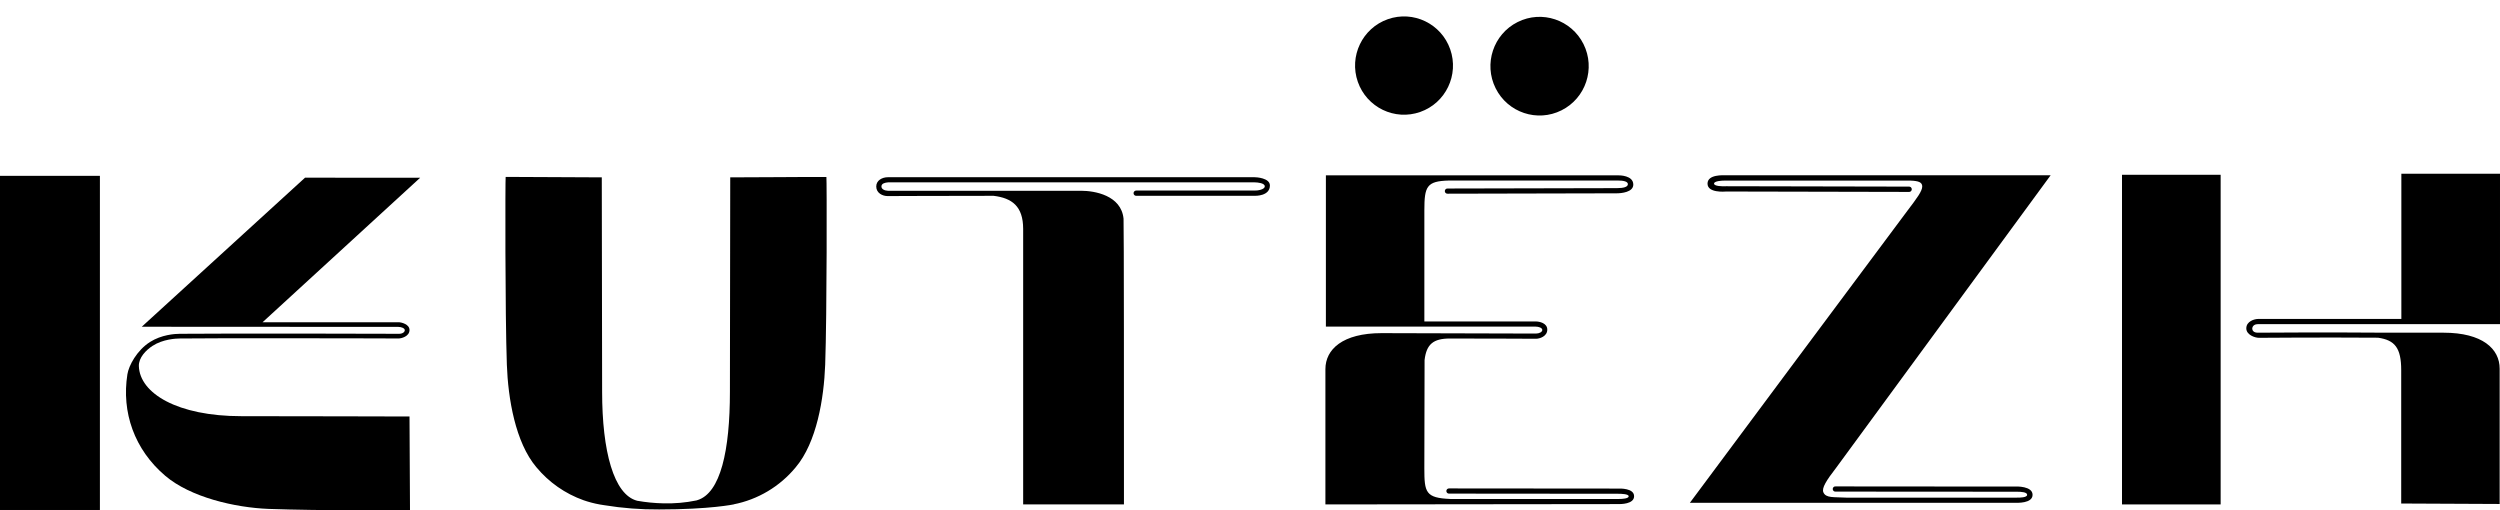
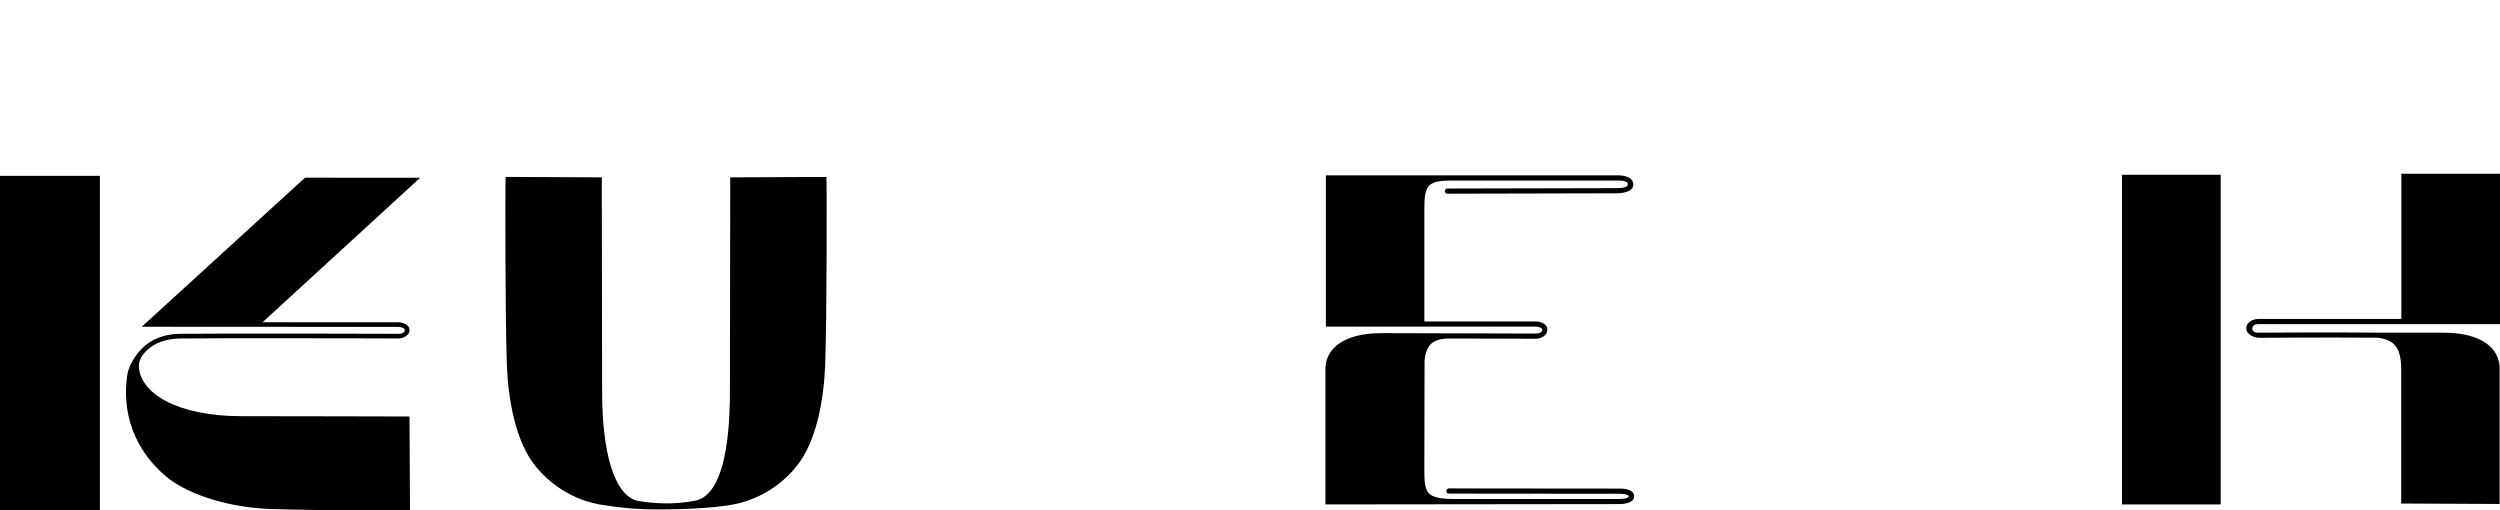
<svg xmlns="http://www.w3.org/2000/svg" width="480" height="98" viewBox="0 0 480 98" fill="none">
-   <path d="M140.205 34.054C140.205 35.001 140.144 64.747 140.144 75.23C140.144 86.416 138.375 94.733 133.83 96.049L133.704 96.086C131.622 96.513 129.498 96.699 127.374 96.642C125.688 96.607 124.007 96.441 122.347 96.147C117.822 94.989 115.608 86.606 115.608 75.23C115.608 64.747 115.543 35.005 115.543 34.054C108.625 34.054 103.954 33.965 97.086 33.965C97.005 34.33 96.972 60.342 97.316 70.025C97.551 76.501 98.935 84.92 102.983 89.707C105.384 92.601 108.517 94.792 112.054 96.049C112.054 96.049 112.284 96.135 112.73 96.269C113.809 96.602 114.914 96.847 116.033 97C119.511 97.568 123.032 97.84 126.556 97.813C136.356 97.813 140.909 96.838 140.909 96.838H140.832C145.51 95.924 149.728 93.411 152.769 89.727C156.816 84.941 158.189 76.522 158.435 70.045C158.784 60.363 158.751 34.35 158.67 33.985C151.797 33.965 147.126 34.054 140.205 34.054Z" fill="black" />
+   <path d="M140.205 34.054C140.205 35.001 140.144 64.747 140.144 75.23C140.144 86.416 138.375 94.733 133.83 96.049L133.704 96.086C131.622 96.513 129.498 96.699 127.374 96.642C125.688 96.607 124.007 96.441 122.347 96.147C117.822 94.989 115.608 86.606 115.608 75.23C115.608 64.747 115.543 35.005 115.543 34.054C108.625 34.054 103.954 33.965 97.086 33.965C97.005 34.33 96.972 60.342 97.316 70.025C97.551 76.501 98.935 84.92 102.983 89.707C105.384 92.601 108.517 94.792 112.054 96.049C112.054 96.049 112.284 96.135 112.73 96.269C113.809 96.602 114.914 96.847 116.033 97C119.511 97.568 123.032 97.84 126.556 97.813C136.356 97.813 140.909 96.838 140.909 96.838C145.51 95.924 149.728 93.411 152.769 89.727C156.816 84.941 158.189 76.522 158.435 70.045C158.784 60.363 158.751 34.35 158.67 33.985C151.797 33.965 147.126 34.054 140.205 34.054Z" fill="black" />
  <path d="M433.589 62.228H479.999V33.351H461.06V61.24H433.537C432.877 61.24 431.29 61.675 431.29 63.044C431.29 64.296 432.946 64.861 433.719 64.861C433.945 64.861 445.412 64.759 456.58 64.84C459.818 65.296 461.032 66.807 461.032 71.077C461.032 87.907 461.032 95.631 461.032 96.675L479.934 96.764C479.934 79.516 479.934 88.033 479.934 70.785C479.934 66.982 476.636 63.877 469.152 63.877C465.472 63.877 461.838 63.877 458.174 63.877C446.517 63.776 433.864 63.877 433.484 63.877C432.674 63.877 432.428 63.431 432.428 63.065C432.504 62.451 433.002 62.228 433.589 62.228Z" fill="black" />
  <path d="M407.425 96.85H426.364V33.558H407.425V96.85Z" fill="black" />
-   <path d="M393.719 33.656H331.317C330.969 33.656 327.844 33.436 327.844 35.253C327.844 37.069 331.082 36.797 331.487 36.772L366.47 36.849C366.544 36.861 366.619 36.856 366.69 36.836C366.761 36.815 366.827 36.78 366.884 36.731C366.94 36.683 366.985 36.623 367.016 36.555C367.047 36.487 367.063 36.414 367.063 36.34C367.063 36.265 367.047 36.191 367.016 36.124C366.985 36.056 366.94 35.996 366.884 35.948C366.827 35.899 366.761 35.864 366.69 35.843C366.619 35.823 366.544 35.818 366.47 35.83L331.442 35.756C330.665 35.801 329.095 35.756 329.095 35.253C329.095 34.749 330.629 34.655 331.313 34.676H366.827C368.385 34.737 369.077 35.005 369.069 35.809C369.069 36.703 367.968 38.158 366.309 40.344C363.629 43.887 324.456 96.537 324.456 96.537H386.871C387.219 96.537 390.254 96.695 390.254 95.005C390.254 93.315 387.158 93.38 386.765 93.421L352.462 93.392C352.39 93.381 352.317 93.385 352.247 93.405C352.177 93.425 352.113 93.46 352.058 93.507C352.002 93.554 351.958 93.613 351.928 93.679C351.898 93.745 351.882 93.817 351.882 93.89C351.882 93.963 351.898 94.034 351.928 94.101C351.958 94.167 352.002 94.225 352.058 94.273C352.113 94.32 352.177 94.355 352.247 94.375C352.317 94.394 352.39 94.399 352.462 94.388L387.239 94.412C388.089 94.412 389.21 94.485 389.21 95.005C389.21 95.525 387.834 95.566 387.15 95.546H354.477C352.073 95.403 350.571 95.671 350.086 94.518C349.742 93.705 350.656 92.25 352.514 89.849C352.688 89.585 393.719 33.656 393.719 33.656Z" fill="black" />
-   <path d="M196.447 43.944C196.447 60.773 196.447 96.85 196.447 96.85H215.799C215.799 79.602 215.799 42.538 215.722 41.998C215.281 37.479 210.112 36.63 207.619 36.63H170.486C169.806 36.602 169.235 36.305 169.235 35.797C169.235 35.224 169.927 35.054 170.514 35.013H240.894C241.485 35.013 242.837 35.155 242.837 35.777C242.837 36.398 241.453 36.622 240.781 36.589H218.143C218.009 36.589 217.882 36.642 217.788 36.737C217.693 36.831 217.641 36.96 217.641 37.093C217.641 37.227 217.693 37.355 217.788 37.45C217.882 37.544 218.009 37.597 218.143 37.597H240.744C241.08 37.617 243.821 37.654 243.821 35.61C243.821 34.16 241.174 34.017 240.87 34.026H170.482C169.393 34.026 168.239 34.623 168.239 35.801C168.239 37.081 169.454 37.646 170.421 37.646C170.579 37.646 180.475 37.601 190.764 37.597C194.298 38.028 196.443 39.596 196.447 43.944Z" fill="black" />
  <path d="M310.647 93.806L278.241 93.778C278.172 93.772 278.103 93.78 278.037 93.802C277.972 93.824 277.912 93.86 277.861 93.907C277.809 93.953 277.769 94.01 277.741 94.074C277.713 94.138 277.698 94.206 277.698 94.276C277.698 94.345 277.713 94.414 277.741 94.477C277.769 94.541 277.809 94.598 277.861 94.644C277.912 94.691 277.972 94.727 278.037 94.749C278.103 94.771 278.172 94.78 278.241 94.773L310.683 94.802C311.379 94.802 312.707 94.85 312.707 95.289C312.707 95.728 311.492 95.809 310.784 95.805H278.492C273.7 95.61 273.477 94.546 273.473 89.93C273.473 89.28 273.518 69.131 273.518 69.131C273.874 66.079 275.206 64.995 278.375 64.995C287.158 64.995 294.695 65.043 294.909 65.043C295.638 65.043 297.079 64.568 297.079 63.292C297.079 62.016 295.549 61.72 294.853 61.72H273.477V41.424V40.396C273.477 35.781 273.922 34.777 278.164 34.663H310.659C311.573 34.663 312.553 34.805 312.553 35.354C312.553 35.902 311.711 36.122 310.44 36.122L277.946 36.195C277.877 36.189 277.807 36.197 277.742 36.219C277.676 36.241 277.616 36.277 277.565 36.324C277.514 36.371 277.473 36.428 277.445 36.491C277.417 36.555 277.403 36.623 277.403 36.693C277.403 36.762 277.417 36.831 277.445 36.894C277.473 36.958 277.514 37.015 277.565 37.062C277.616 37.108 277.676 37.144 277.742 37.166C277.807 37.188 277.877 37.197 277.946 37.191L310.404 37.117C311.314 37.117 313.593 36.898 313.593 35.443C313.593 33.66 310.938 33.656 310.642 33.664H254.571V62.711H294.853C295.436 62.711 296.12 62.947 296.12 63.349C296.12 63.751 295.533 64.044 294.877 64.044C294.671 64.044 267.758 63.962 265.265 63.962C257.78 63.962 254.478 67.079 254.478 70.87V96.85H254.502L310.764 96.785C311.063 96.785 313.747 96.833 313.747 95.273C313.747 93.713 311.031 93.79 310.647 93.806Z" fill="black" />
-   <path d="M299.818 21.178C304.478 18.838 306.367 13.149 304.036 8.471C301.705 3.793 296.038 1.897 291.377 4.236C286.717 6.576 284.828 12.265 287.159 16.944C289.489 21.622 295.157 23.518 299.818 21.178Z" fill="black" />
-   <path d="M272.687 21.493C277.585 19.767 280.162 14.382 278.442 9.465C276.723 4.548 271.358 1.961 266.46 3.687C261.562 5.414 258.985 10.799 260.704 15.716C262.424 20.633 267.789 23.219 272.687 21.493Z" fill="black" />
  <path d="M58.565 34.115L27.216 62.736L76.48 62.764C77.043 62.764 77.695 63.008 77.719 63.369C77.743 63.731 77.314 64.076 76.67 64.089C76.371 64.089 45.099 63.987 34.523 64.089C33.527 64.089 30.981 64.275 28.803 65.661C26.257 67.286 24.723 70.204 24.46 71.865C23.315 79.126 25.771 86.298 31.746 91.368C36.571 95.46 45.067 97.463 51.599 97.711C61.366 98.061 78.366 98.028 78.719 97.947C78.719 90.987 78.626 86.976 78.626 79.967C77.67 79.967 56.906 79.906 46.329 79.906C34.077 79.906 26.824 75.518 26.662 70.289C26.613 68.664 28.034 67.225 29.265 66.421C31.288 65.1 33.798 64.999 34.527 64.991C38.113 64.954 45.398 64.942 51.527 64.942C63.414 64.942 76.144 64.982 76.533 64.987C77.083 64.987 78.626 64.58 78.626 63.361C78.626 62.252 77.067 61.87 76.525 61.87H50.413L80.669 34.127C70.862 34.127 58.565 34.115 58.565 34.115Z" fill="black" />
  <path d="M-0.001 97.918H19.181V33.761H-0.001V97.918Z" fill="black" />
</svg>